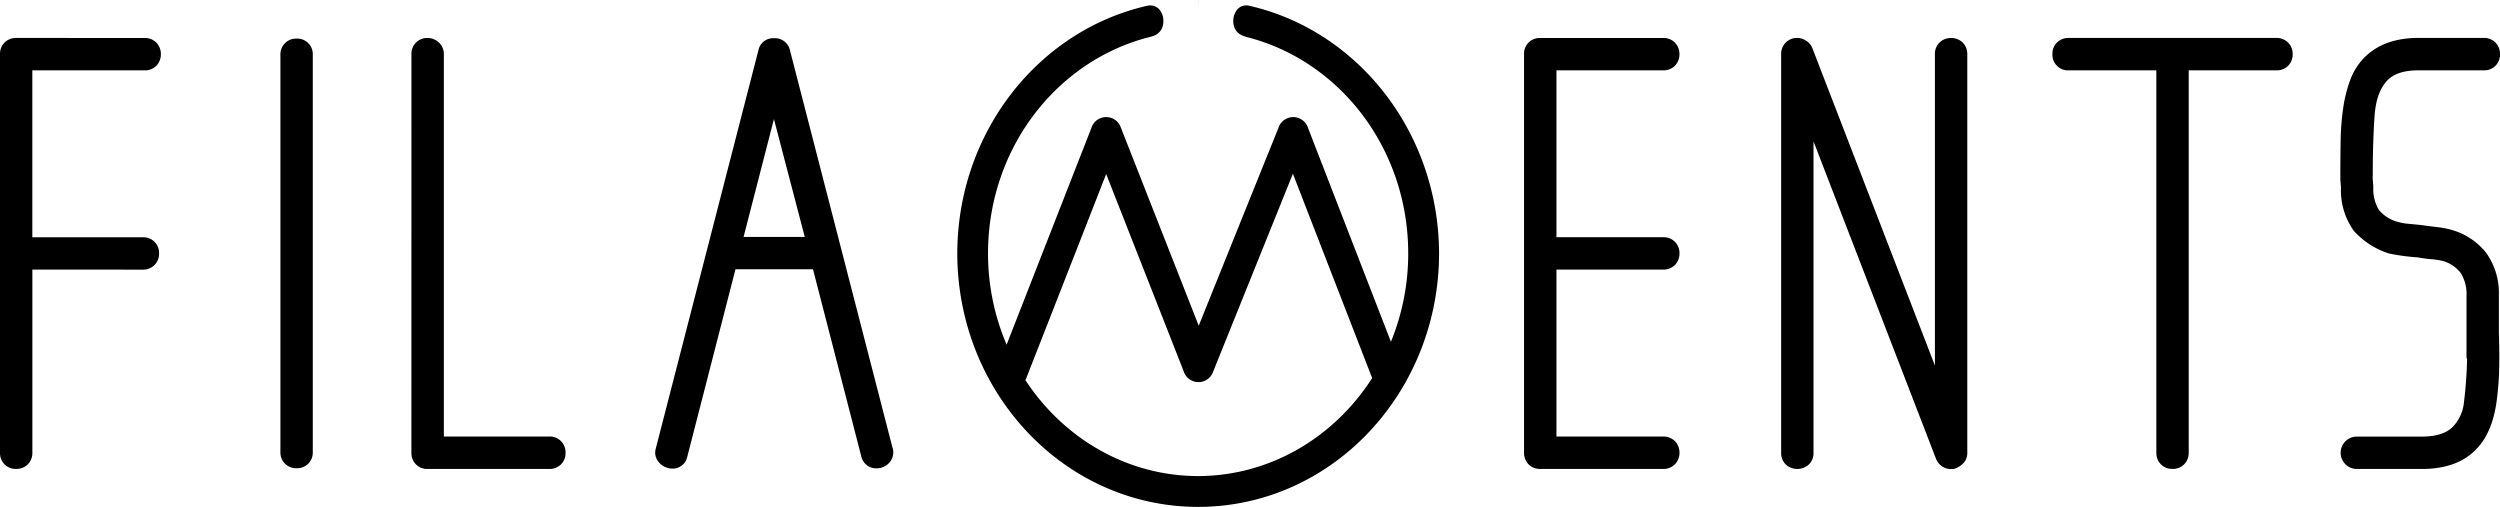
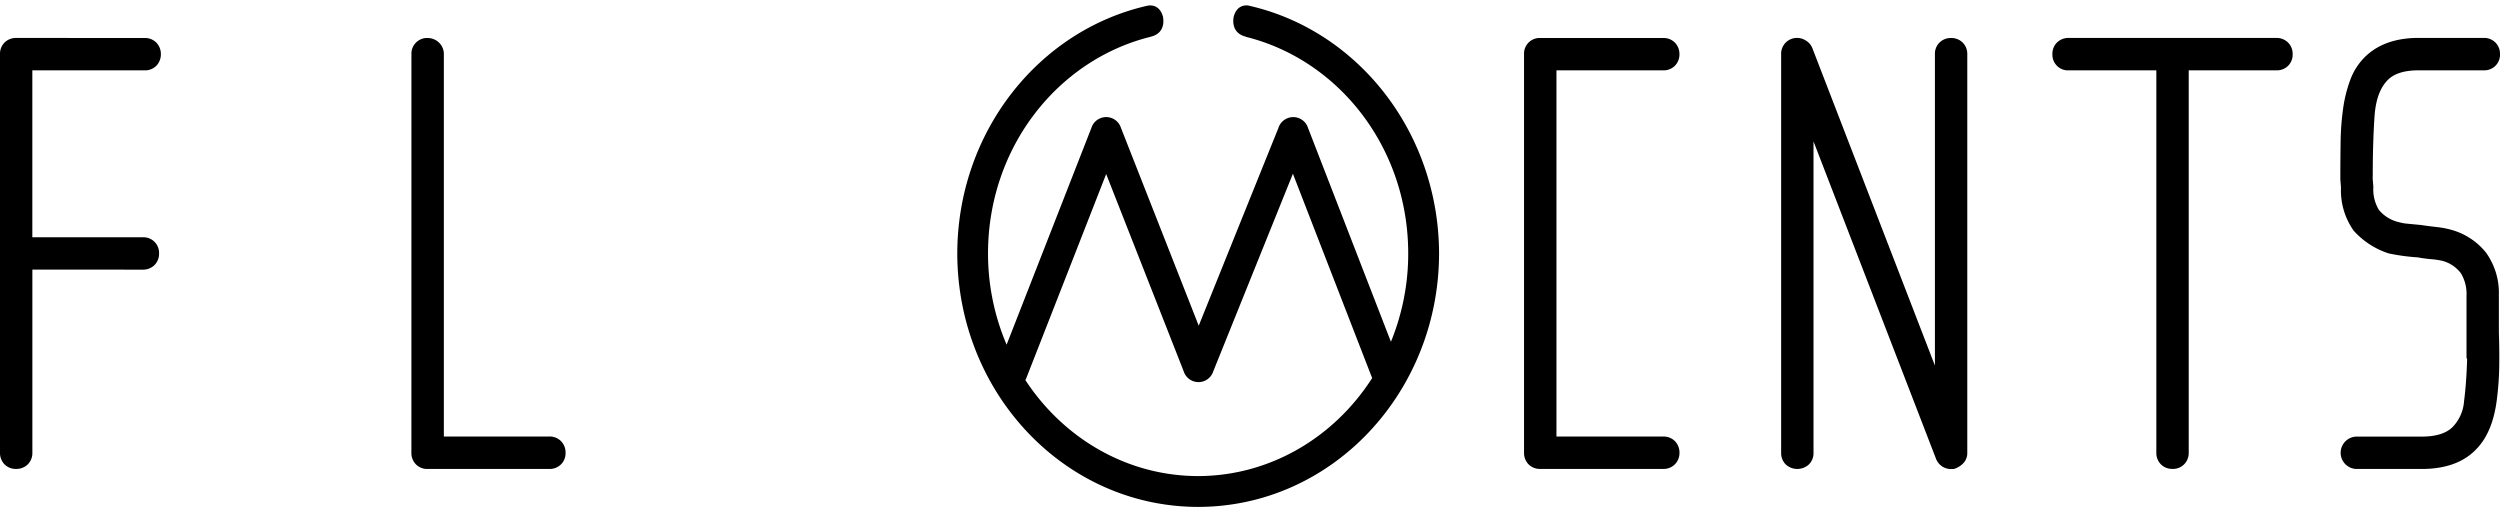
<svg xmlns="http://www.w3.org/2000/svg" width="582.352" height="118.08" viewBox="0 0 582.352 118.08">
  <g id="logo" transform="translate(-0.009)">
    <g id="Group_1" data-name="Group 1">
-       <path id="Path_1" data-name="Path 1" d="M69.11,8.99a3.669,3.669,0,0,0-2.71,1.06,3.711,3.711,0,0,0-1.07,2.7v92.56a3.632,3.632,0,0,0,1.07,2.7,3.669,3.669,0,0,0,2.71,1.06h.05a3.625,3.625,0,0,0,3.71-3.76V12.75a3.628,3.628,0,0,0-3.76-3.76Z" />
      <path id="Path_2" data-name="Path 2" d="M127.99,101.68H103.4V12.62a3.667,3.667,0,0,0-1.18-2.74,3.827,3.827,0,0,0-2.6-1.03,3.644,3.644,0,0,0-3.77,3.78l-.01,92.84a3.718,3.718,0,0,0,1.07,2.71,3.662,3.662,0,0,0,2.7,1.06h28.41a3.74,3.74,0,0,0,2.67-1.07,3.647,3.647,0,0,0,1.06-2.7,3.725,3.725,0,0,0-1.06-2.71A3.68,3.68,0,0,0,127.99,101.68Z" />
-       <path id="Path_3" data-name="Path 3" d="M279.14,0h-.01V2.25Z" />
      <path id="Path_4" data-name="Path 4" d="M33.72,16.39a3.64,3.64,0,0,0,2.69-1.06,3.758,3.758,0,0,0,1.07-2.71,3.768,3.768,0,0,0-1.06-2.7,3.718,3.718,0,0,0-2.7-1.07L3.77,8.84a3.735,3.735,0,0,0-2.7,1.07A3.685,3.685,0,0,0,.01,12.62v92.84a3.741,3.741,0,0,0,1.06,2.71,3.662,3.662,0,0,0,2.7,1.06h.05a3.733,3.733,0,0,0,2.66-1.06,3.718,3.718,0,0,0,1.07-2.71V62.8l25.74.01A3.758,3.758,0,0,0,36,61.74a3.669,3.669,0,0,0,1.06-2.71,3.628,3.628,0,0,0-3.77-3.76H7.54V16.39Z" />
      <path id="Path_5" data-name="Path 5" d="M290.74,1.28c-.87-.1-2.59.05-3.32,2.48,0,0-1.04,3.85,2.8,4.78v.04c21.58,5.36,37.81,25.75,37.82,50.45a54.156,54.156,0,0,1-4.03,20.58q-9.645-24.885-19.3-49.79a3.619,3.619,0,0,0-6.91,0q-9.285,23.025-18.56,46.05-9.045-23.025-18.1-46.05a3.617,3.617,0,0,0-6.91,0q-9.87,25.245-19.74,50.47a54.121,54.121,0,0,1-4.33-21.26c.01-24.73,16.3-45.16,37.92-50.47V8.55c3.85-.94,2.8-4.78,2.8-4.78-.83-2.73-2.88-2.58-3.58-2.44C241.9,7.07,223.05,30.82,223,59.04c.05,32.46,24.96,59.01,56.11,59.04,31.14-.03,56.06-26.58,56.12-59.04C335.14,30.74,316.22,6.95,290.74,1.28ZM279.08,110.9c-16.61-.03-31.36-8.84-40.22-22.36.04-.1.11-.19.15-.29q9.345-23.85,18.67-47.71,9.03,22.965,18.05,45.93a3.62,3.62,0,0,0,6.91,0q9.27-23.01,18.54-46,9.225,23.8,18.46,47.6C310.81,101.86,295.89,110.87,279.08,110.9Z" />
      <path id="Path_6" data-name="Path 6" d="M454.5,8.86a3.644,3.644,0,0,0-3.77,3.77V85.16l-28.5-73.82a3.657,3.657,0,0,0-1.67-1.96,3.819,3.819,0,0,0-1.94-.55,3.684,3.684,0,0,0-3.71,3.8v92.84a3.749,3.749,0,0,0,1.06,2.71,3.98,3.98,0,0,0,5.42-.01,3.632,3.632,0,0,0,1.06-2.7V32.94l28.5,73.83a3.733,3.733,0,0,0,3.43,2.49.487.487,0,0,0,.12-.01h.62l.19-.06a5.034,5.034,0,0,0,1.97-1.22,3.415,3.415,0,0,0,.99-2.5V12.63a3.71,3.71,0,0,0-1.06-2.7A3.662,3.662,0,0,0,454.5,8.86Z" />
-       <path id="Path_7" data-name="Path 7" d="M387.44,16.39a3.685,3.685,0,0,0,2.71-1.06,3.765,3.765,0,0,0,1.07-2.72,3.793,3.793,0,0,0-1.07-2.7,3.709,3.709,0,0,0-2.71-1.06H358.8a3.629,3.629,0,0,0-3.78,3.76v92.85a3.749,3.749,0,0,0,1.06,2.71,3.677,3.677,0,0,0,2.72,1.06h28.71a3.694,3.694,0,0,0,2.65-1.07,3.776,3.776,0,0,0,1.07-2.7,3.817,3.817,0,0,0-1.07-2.71,3.725,3.725,0,0,0-2.71-1.06H362.57V62.8h24.88a3.766,3.766,0,0,0,2.71-1.06,3.817,3.817,0,0,0,1.07-2.71,3.66,3.66,0,0,0-3.78-3.77H362.57V16.39Z" />
+       <path id="Path_7" data-name="Path 7" d="M387.44,16.39a3.685,3.685,0,0,0,2.71-1.06,3.765,3.765,0,0,0,1.07-2.72,3.793,3.793,0,0,0-1.07-2.7,3.709,3.709,0,0,0-2.71-1.06H358.8a3.629,3.629,0,0,0-3.78,3.76v92.85a3.749,3.749,0,0,0,1.06,2.71,3.677,3.677,0,0,0,2.72,1.06h28.71a3.694,3.694,0,0,0,2.65-1.07,3.776,3.776,0,0,0,1.07-2.7,3.817,3.817,0,0,0-1.07-2.71,3.725,3.725,0,0,0-2.71-1.06H362.57V62.8h24.88H362.57V16.39Z" />
      <path id="Path_8" data-name="Path 8" d="M530.29,8.84H481.87a3.758,3.758,0,0,0-2.71,1.07,3.669,3.669,0,0,0-1.06,2.71,3.629,3.629,0,0,0,3.77,3.77h20.44v89.07a3.71,3.71,0,0,0,1.06,2.7,3.6,3.6,0,0,0,2.72,1.06.127.127,0,0,0,.06.01,3.631,3.631,0,0,0,2.63-1.07,3.7,3.7,0,0,0,1.07-2.7V16.39h20.44A3.741,3.741,0,0,0,533,15.33a3.685,3.685,0,0,0,1.06-2.71A3.686,3.686,0,0,0,533,9.92,3.743,3.743,0,0,0,530.29,8.84Z" />
-       <path id="Path_9" data-name="Path 9" d="M206.78,104.66l1.15-.29-23.92-92.7a3.549,3.549,0,0,0-3.73-2.76,3.465,3.465,0,0,0-3.6,2.78l-23.92,92.82a3.575,3.575,0,0,0-.13.95,3.339,3.339,0,0,0,.59,1.87,3.911,3.911,0,0,0,2.17,1.61,2.949,2.949,0,0,0,1.11.21,1.548,1.548,0,0,0,.21.01,3.461,3.461,0,0,0,3.4-2.79l11.22-43.64h18.06l11.23,43.52a3.637,3.637,0,0,0,1.7,2.37,3.579,3.579,0,0,0,1.81.48,4.431,4.431,0,0,0,1.08-.13,3.988,3.988,0,0,0,2.3-1.64,3.613,3.613,0,0,0,.58-1.94,4.456,4.456,0,0,0-.13-1.02ZM173.22,55.19l7.07-27.45,7.18,27.45Z" />
      <path id="Path_10" data-name="Path 10" d="M582.09,68.92a16.1,16.1,0,0,0-2.96-10.04,15.718,15.718,0,0,0-7.87-5.28,20.856,20.856,0,0,0-3.55-.7c-1.23-.14-2.52-.3-3.84-.5-1.1-.1-2.11-.2-3.06-.29a9.8,9.8,0,0,1-2.03-.37,8.453,8.453,0,0,1-4.63-2.85,9.187,9.187,0,0,1-1.29-5.33l-.16-1.96.02-.76q0-7.71.42-13.83c.28-3.93,1.37-6.68,3.1-8.4,1.4-1.41,3.72-2.23,7.18-2.23H578.6a3.629,3.629,0,0,0,3.76-3.78,3.679,3.679,0,0,0-1.06-2.69,3.72,3.72,0,0,0-2.7-1.08H563.42c-5.27-.01-9.56,1.47-12.59,4.51a14.59,14.59,0,0,0-3.36,5.3,31.236,31.236,0,0,0-1.64,6.55,60.551,60.551,0,0,0-.59,7.53c-.04,2.63-.07,5.39-.07,8.26v.87l.15,1.82a16.223,16.223,0,0,0,2.97,10.08,18.615,18.615,0,0,0,8.15,5.28,46.913,46.913,0,0,0,6.76.92,30.889,30.889,0,0,0,3.21.43,18.161,18.161,0,0,1,2.61.4,7.992,7.992,0,0,1,4.24,2.88,9.352,9.352,0,0,1,1.3,5.28V82.98a1.684,1.684,0,0,0,.14.73c-.11,3.65-.34,6.9-.71,9.72a9.612,9.612,0,0,1-2.65,6.02c-1.42,1.43-3.73,2.25-7.2,2.25H549.1a3.771,3.771,0,1,0,0,7.54h15.06c5.35,0,9.64-1.46,12.59-4.52,2.72-2.73,4.33-6.79,4.92-12.01a68.3,68.3,0,0,0,.51-7.2c.01-.86.02-1.72.02-2.6,0-1.75-.04-3.56-.1-5.42V68.92Z" />
    </g>
  </g>
</svg>